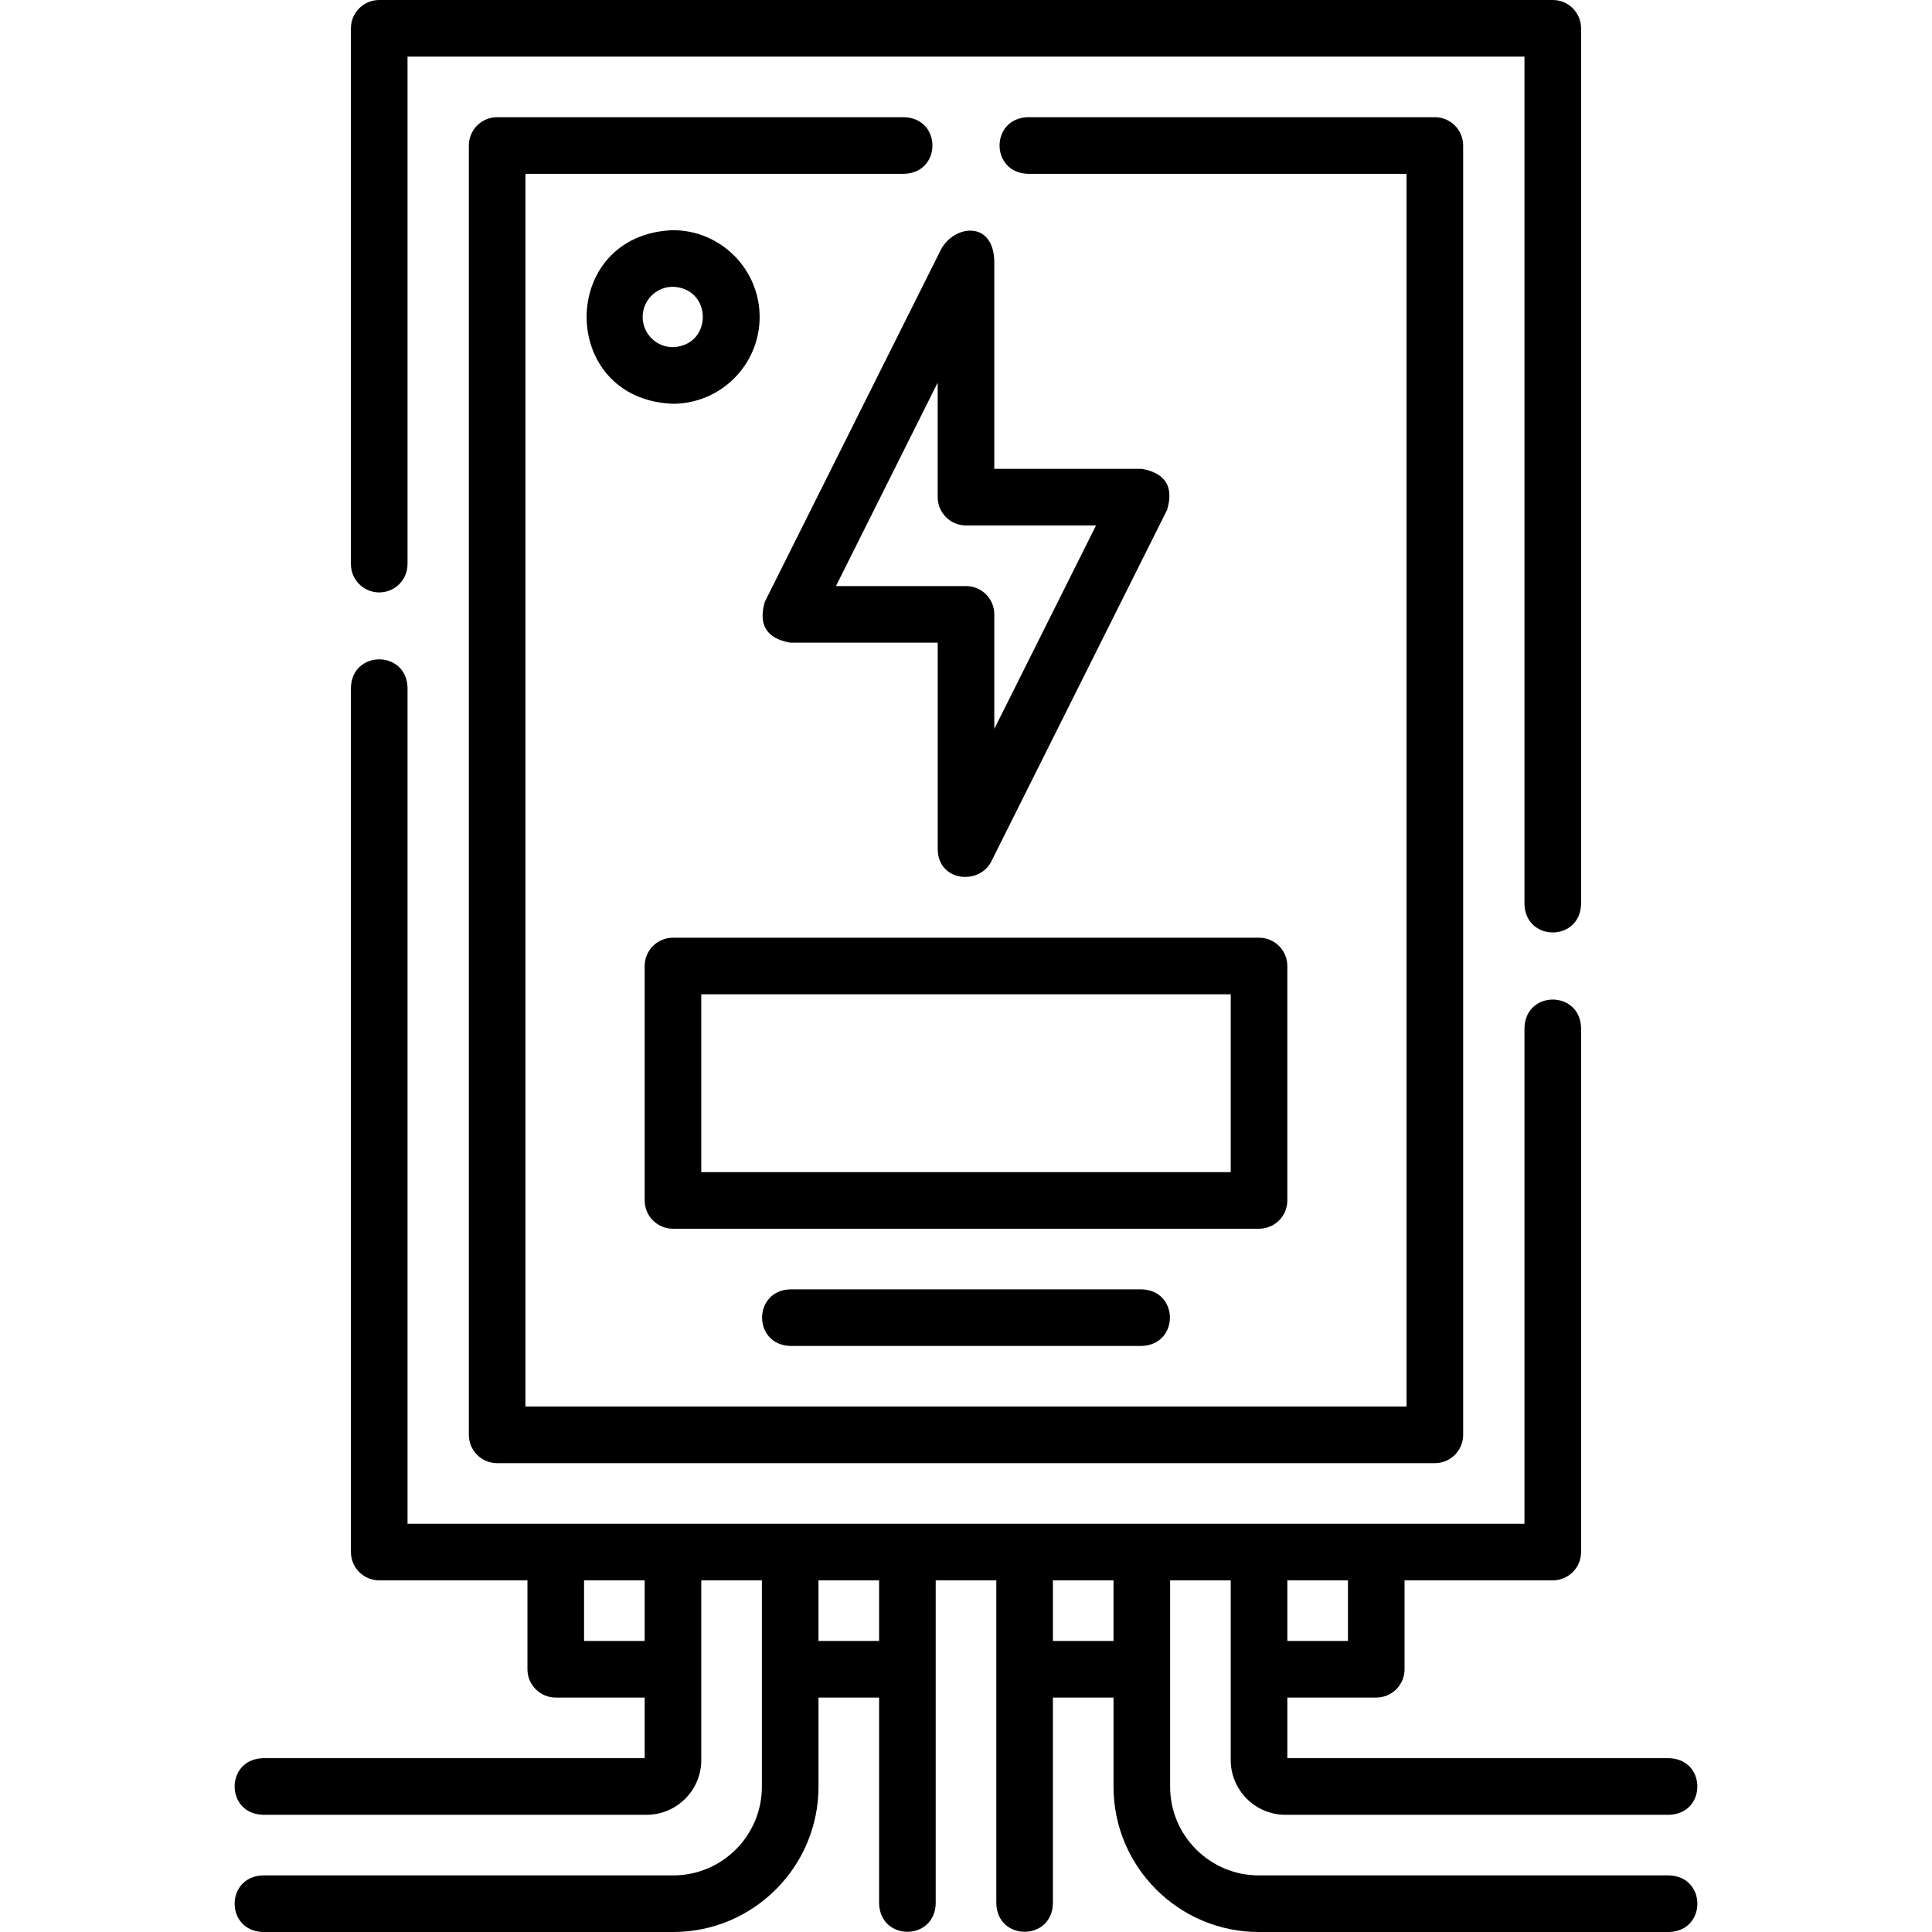
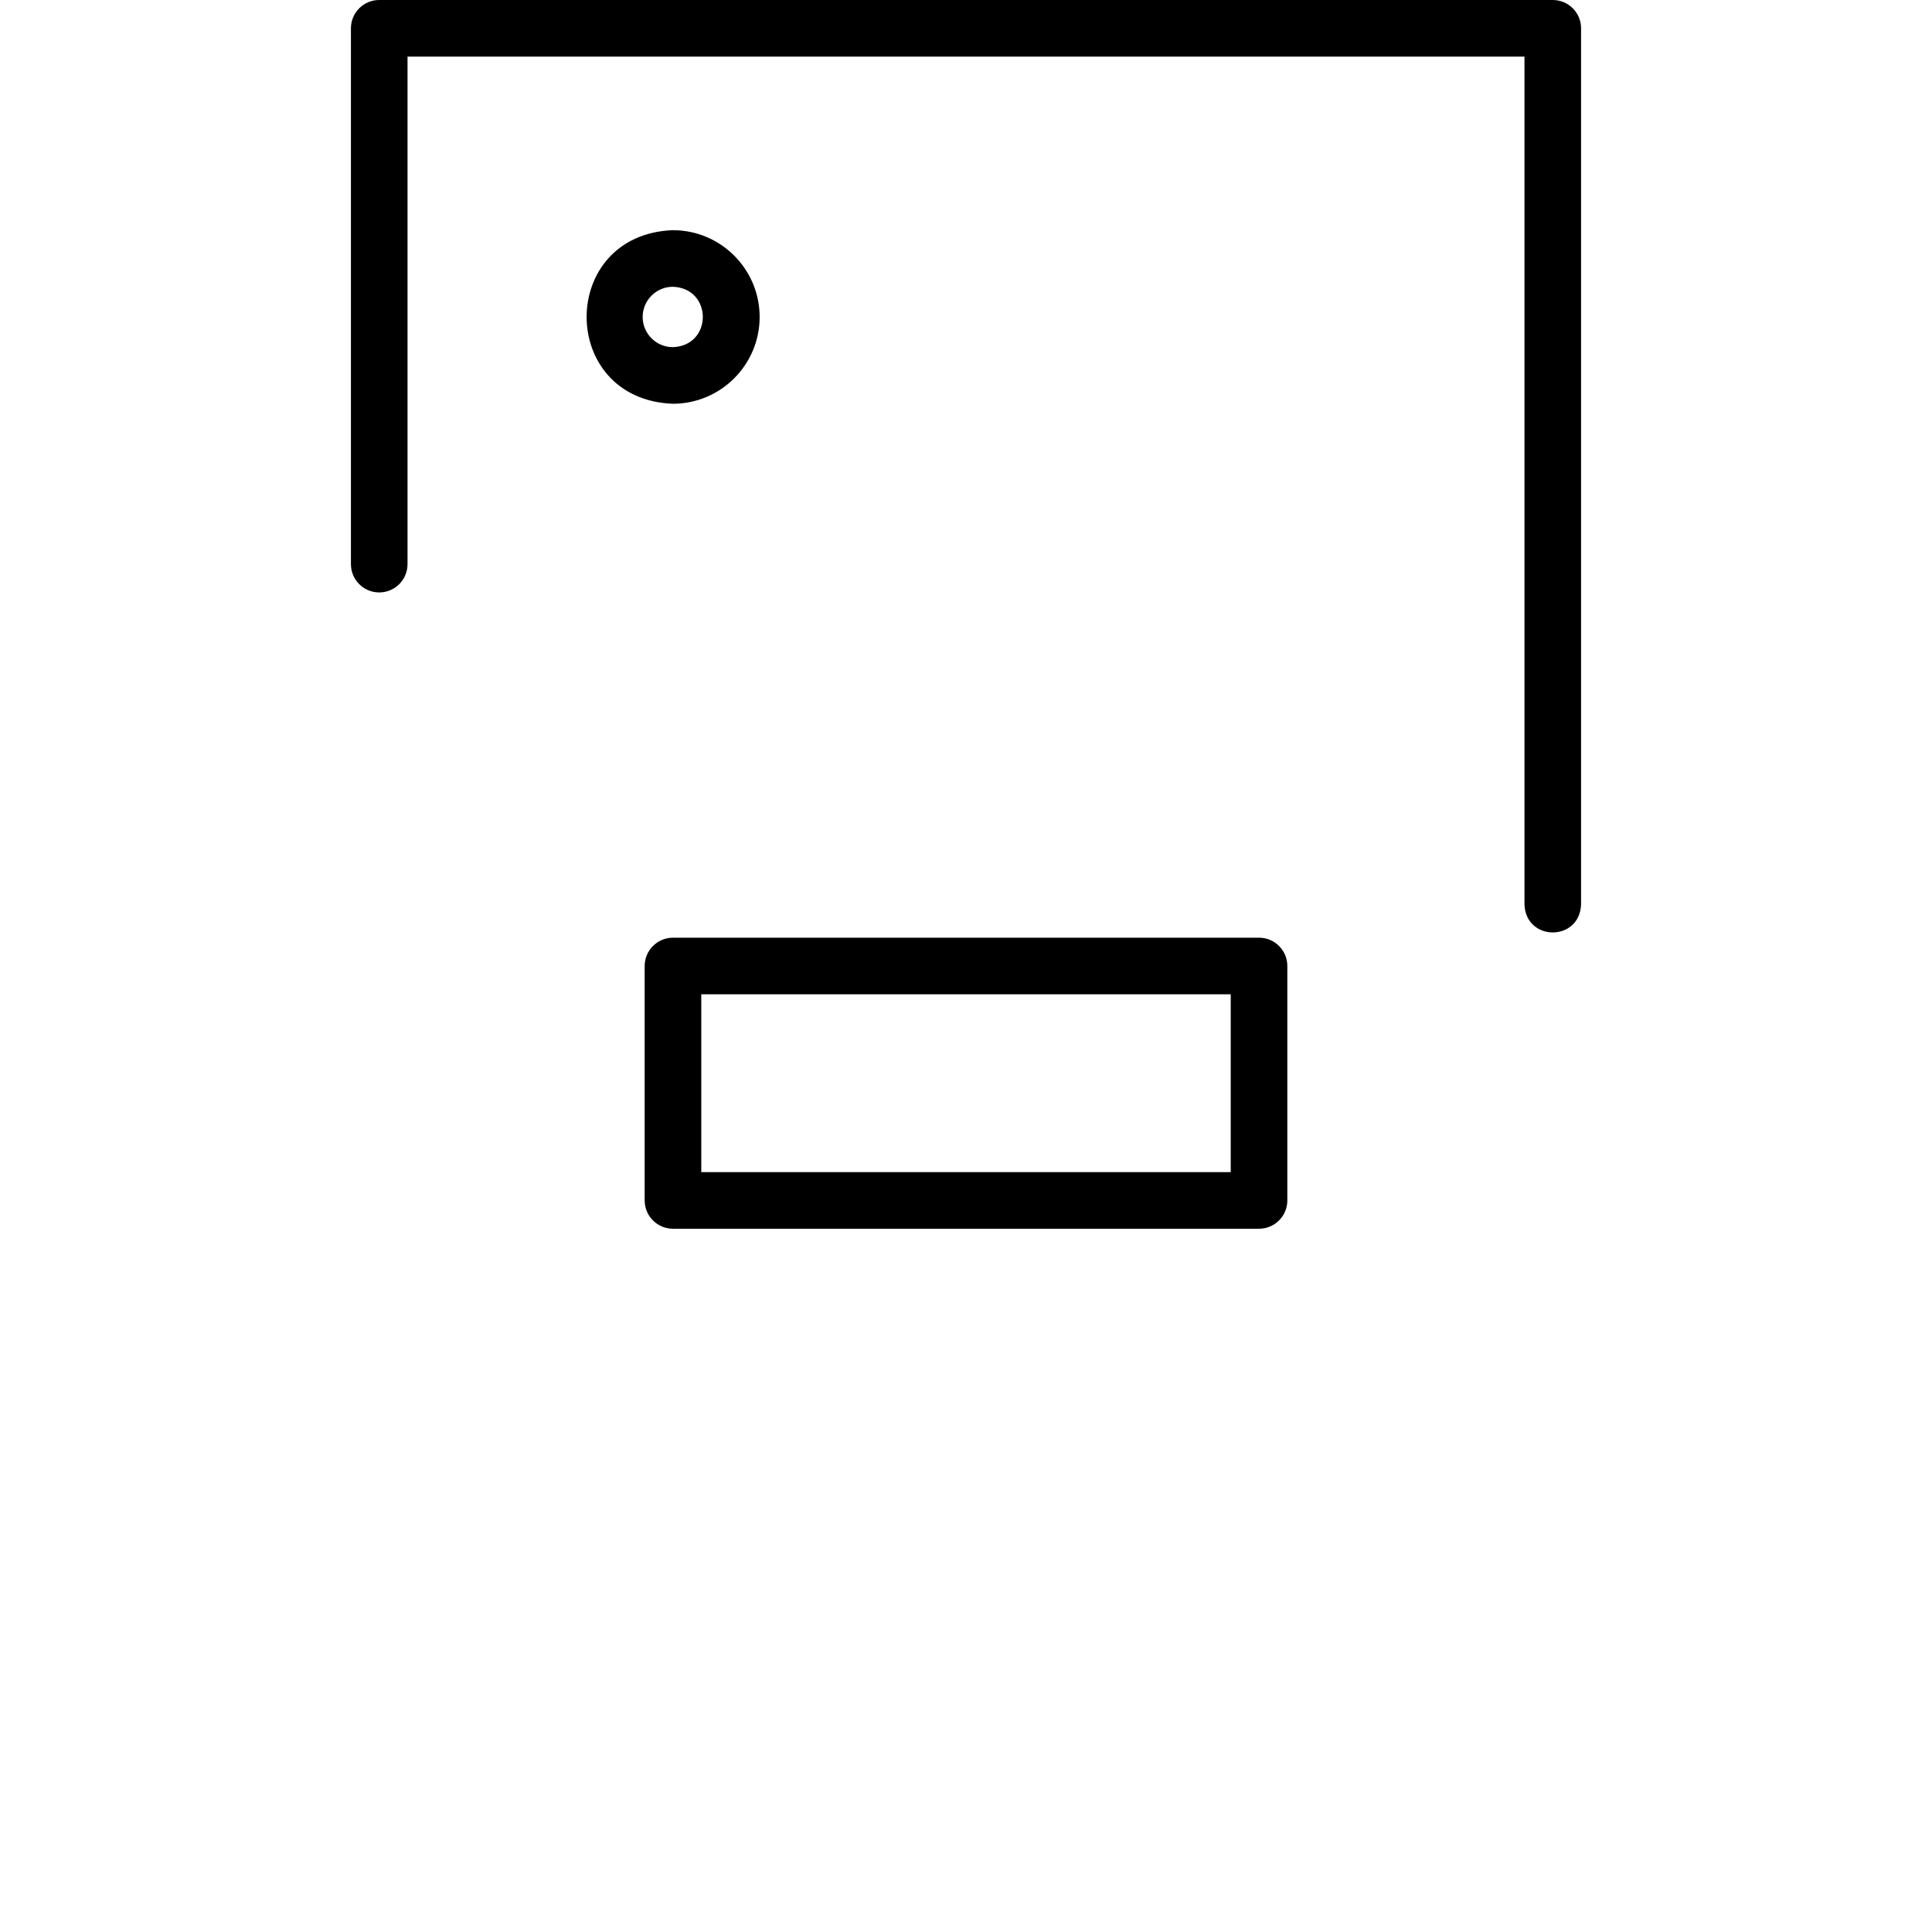
<svg xmlns="http://www.w3.org/2000/svg" id="Capa_1" height="512" viewBox="0 0 512 512" width="512">
  <g>
    <path d="m100.499 157.001c4.143 0 7.5-3.357 7.5-7.5v-134.501h296.002v224.661c.344 9.931 14.66 9.923 15 0v-232.161c0-4.143-3.357-7.5-7.5-7.5h-311.002c-4.143 0-7.5 3.357-7.5 7.5v142.001c0 4.143 3.357 7.5 7.5 7.5z" />
-     <path d="m239.66 31.061h-107.911c-4.143 0-7.5 3.357-7.5 7.5v341.691c0 4.143 3.357 7.5 7.5 7.5h248.502c4.143 0 7.5-3.357 7.5-7.5v-341.691c0-4.143-3.357-7.5-7.5-7.5h-107.911c-9.931.344-9.923 14.66 0 15h100.411v326.691h-233.502v-326.691h100.411c9.931-.344 9.924-14.66 0-15z" />
-     <path d="m249.292 66.272-46.594 93.187c-1.799 6.112.437 9.73 6.708 10.854h39.094v54.625c0 8.73 11.024 9.723 14.208 3.354l46.594-93.187c1.799-6.112-.437-9.73-6.708-10.854h-39.094v-54.624c0-11.377-10.75-10.127-14.208-3.355zm41.166 72.98-26.958 53.916v-30.354c0-4.143-3.357-7.5-7.5-7.5h-34.458l26.958-53.916v30.354c0 4.143 3.357 7.5 7.5 7.5z" />
    <path d="m201.313 84c0-12.683-10.318-23-23.001-23-30.471 1.156-30.463 44.849 0 46 12.683 0 23.001-10.317 23.001-23zm-31.001 0c0-4.411 3.589-8 8-8 10.589.376 10.587 15.626 0 16-4.411 0-8-3.589-8-8z" />
    <path d="m341.156 318.126v-62.125c0-4.143-3.357-7.5-7.5-7.5h-155.312c-4.143 0-7.5 3.357-7.5 7.5v62.125c0 4.143 3.357 7.5 7.5 7.5h155.312c4.143 0 7.5-3.357 7.5-7.5zm-15-7.5h-140.312v-47.125h140.312z" />
-     <path d="m442.374 497h-108.78c-12.958 0-23.5-10.542-23.5-23.5v-54.688h16.062v47.625c0 7.995 6.505 14.5 14.5 14.5h101.718c9.931-.344 9.923-14.66 0-15h-101.218v-16.065h23.564c4.143 0 7.5-3.357 7.5-7.5v-23.561h39.28c4.143 0 7.5-3.357 7.5-7.5v-138.97c-.344-9.931-14.66-9.923-15 0v131.471h-296.001v-221.631c-.344-9.931-14.66-9.923-15 0v229.131c0 4.143 3.357 7.5 7.5 7.5h39.28v23.561c0 4.143 3.357 7.5 7.5 7.5h23.564v16.065h-101.217c-9.931.344-9.923 14.66 0 15h101.718c7.995 0 14.5-6.505 14.5-14.5v-47.625h16.062v54.687c0 12.958-10.542 23.5-23.5 23.5h-108.78c-9.931.344-9.923 14.66 0 15h108.78c21.229 0 38.5-17.271 38.5-38.5v-23.628h16.062v54.628c.344 9.931 14.66 9.923 15 0v-62.051c.001-.051.001-.104 0-.155v-23.482h16.062v23.482c-.001.051-.001.104 0 .155v62.051c.344 9.931 14.66 9.923 15 0v-54.628h16.062v23.628c0 21.229 17.271 38.5 38.5 38.5h108.78c9.933-.344 9.926-14.66.002-15zm-85.153-62.128h-16.064v-16.061h16.064zm-202.442 0v-16.061h16.064v16.061zm62.127 0v-16.061h16.062v16.061zm62.125 0v-16.061h16.062v16.061z" />
-     <path d="m209.406 341.688c-9.931.344-9.923 14.66 0 15h93.188c9.931-.344 9.923-14.66 0-15z" />
  </g>
</svg>